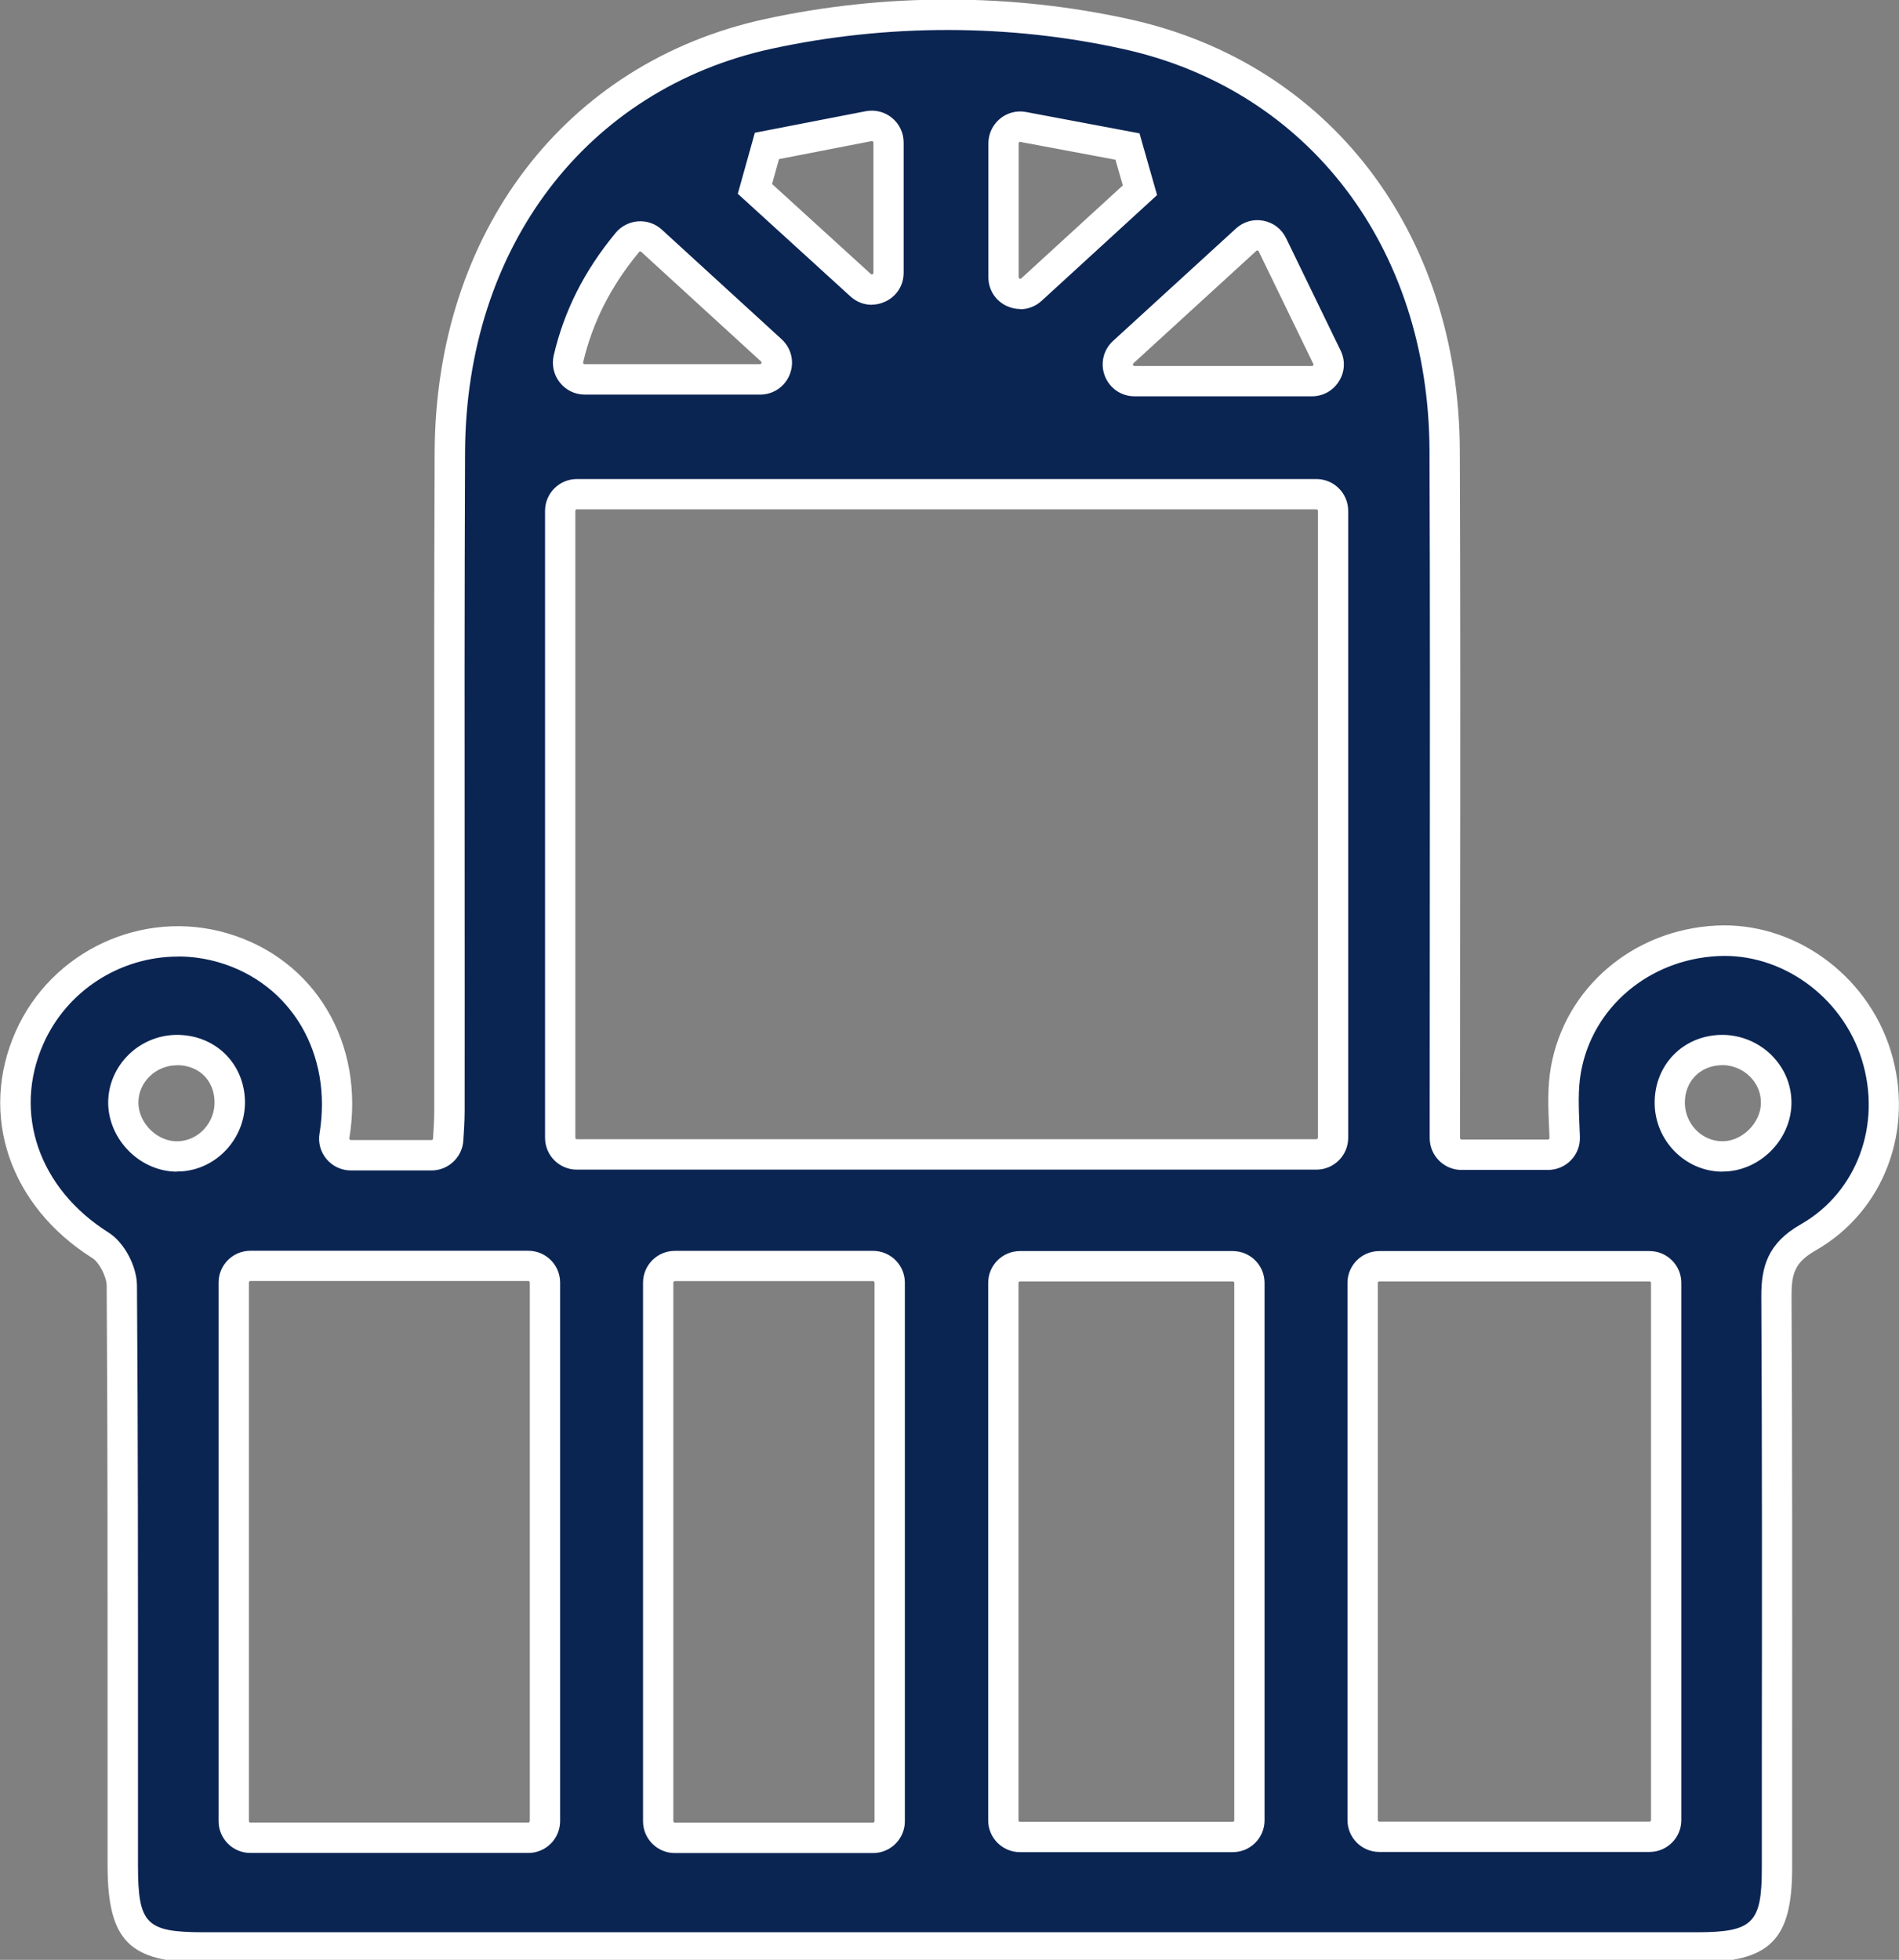
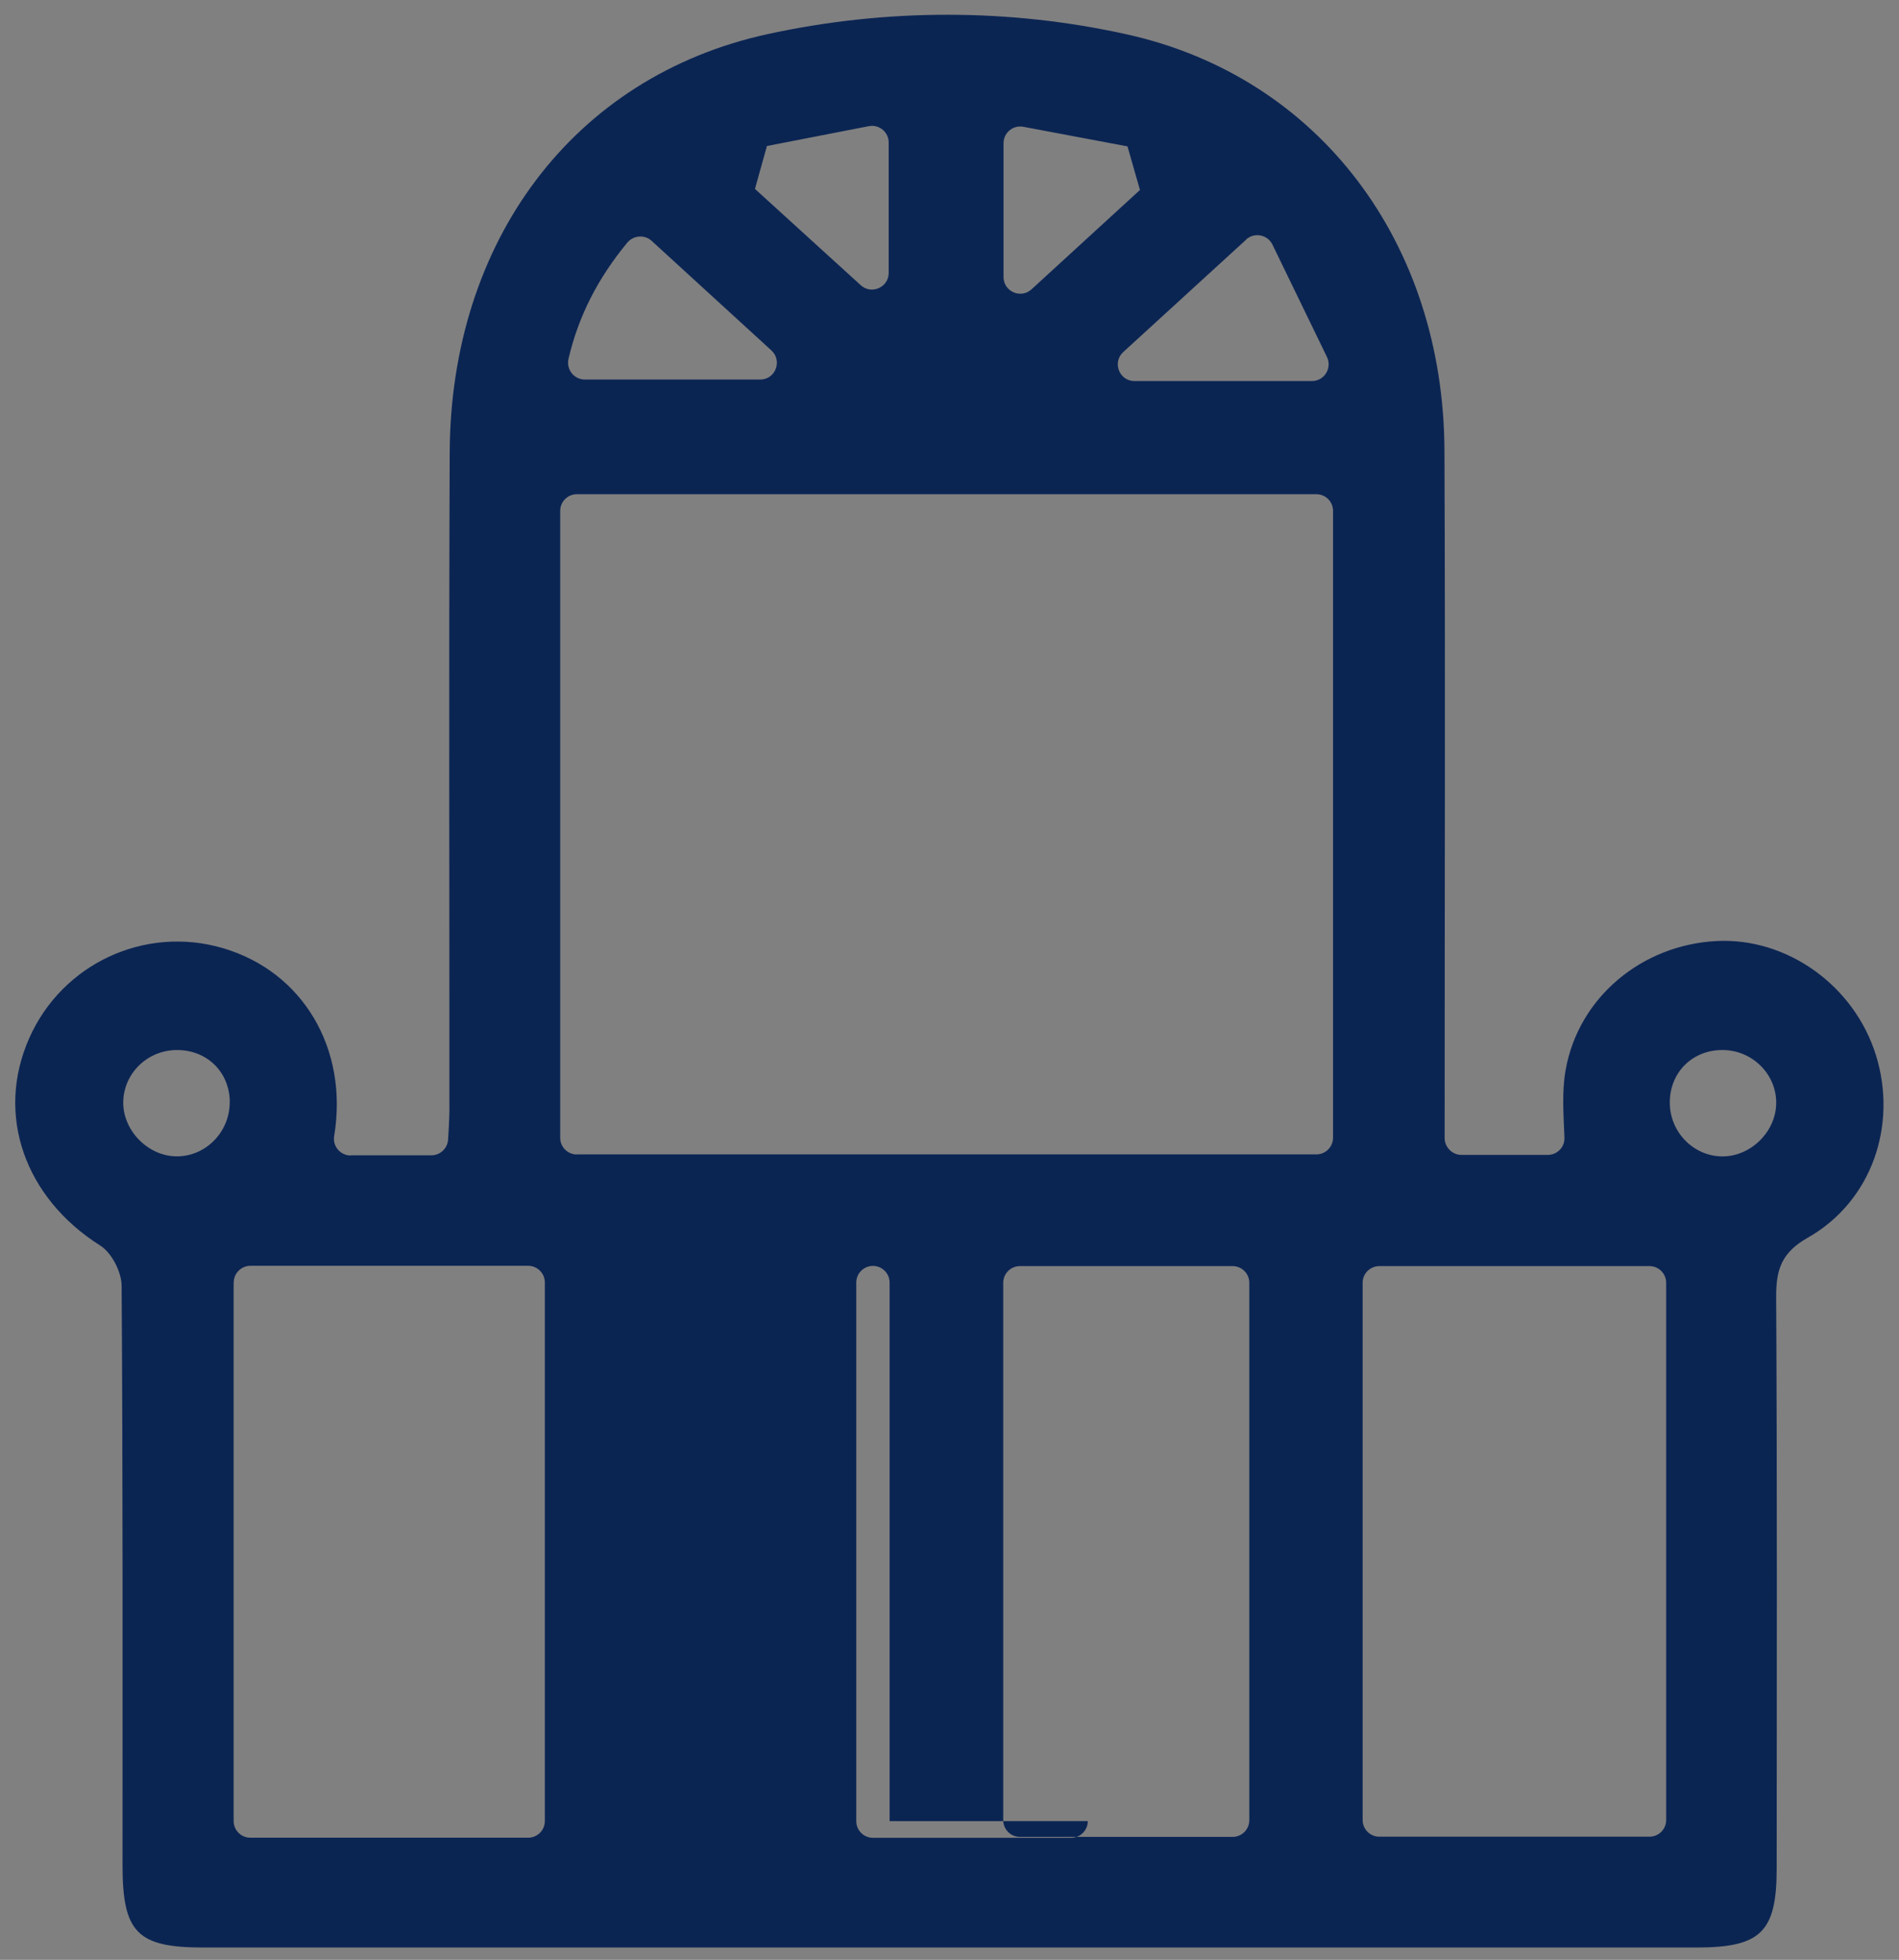
<svg xmlns="http://www.w3.org/2000/svg" viewBox="0 0 188 194">
  <rect x="0" y="0" width="188" height="194" fill="#808080" stroke="none" />
  <defs>
    <style>.e{fill:#fff;}.f{fill:#0b2553;}</style>
  </defs>
  <g id="a" />
  <g id="b">
    <g>
-       <path class="f" d="M34.73,114.36h7.98c.87,0,1.59-.68,1.65-1.55,.06-.98,.12-1.92,.13-2.86,.01-21.72-.06-43.44,.03-65.15,.09-20.88,12.2-37.25,31.55-41.44,11.68-2.53,23.8-2.55,35.48,.04,19.12,4.24,31.37,20.73,31.45,41.2,.09,21.84,.02,43.68,.02,65.53,0,.83,0,1.65,0,2.53s.74,1.66,1.65,1.66h8.56c.94,0,1.69-.78,1.65-1.71-.09-2.28-.27-4.55,.12-6.71,1.28-7.2,7.57-12.38,14.96-12.75,6.97-.35,13.62,4.42,15.76,11.31,2.15,6.93-.42,14.46-6.74,18.05-2.61,1.48-3.15,3.15-3.14,5.85,.1,18.86,.06,37.73,.05,56.59,0,6.3-1.56,7.83-7.95,7.83-49.27,0-98.54,0-147.81,0-6.55,0-8-1.48-8-8.16,0-19.11,.04-38.22-.09-57.33,0-1.37-.99-3.29-2.11-3.99-7.47-4.71-10.41-12.94-7.03-20.55,3.27-7.36,11.44-11.16,19.15-8.9,7.94,2.32,12.47,9.97,11.03,18.62h0c-.16,1.01,.63,1.91,1.64,1.91Zm22.38-.09h73.21c.91,0,1.65-.74,1.65-1.65V50.57c0-.91-.74-1.65-1.65-1.65H57.11c-.91,0-1.65,.74-1.65,1.65v62.06c0,.91,.74,1.65,1.65,1.65Zm-33.98,12.68v53.31c0,.91,.74,1.65,1.65,1.65h27.51c.91,0,1.65-.74,1.65-1.65v-53.31c0-.91-.74-1.65-1.65-1.65H24.79c-.91,0-1.65,.74-1.65,1.65Zm113.42,54.86h26.75c.91,0,1.65-.74,1.65-1.65v-53.18c0-.91-.74-1.65-1.65-1.65h-26.75c-.91,0-1.65,.74-1.65,1.65v53.18c0,.91,.74,1.65,1.65,1.65Zm-35.58,.02h21.06c.91,0,1.65-.74,1.65-1.65v-53.2c0-.91-.74-1.65-1.65-1.65h-21.06c-.91,0-1.65,.74-1.65,1.65v53.2c0,.91,.74,1.65,1.65,1.65Zm-12.9-1.56v-53.31c0-.91-.74-1.65-1.65-1.65h-19.62c-.91,0-1.65,.74-1.65,1.65v53.31c0,.91,.74,1.65,1.65,1.65h19.62c.91,0,1.65-.74,1.65-1.65ZM62.1,24.02c-2.89,3.5-4.83,7.25-5.82,11.51-.24,1.04,.55,2.04,1.62,2.04h17.36c1.51,0,2.22-1.86,1.11-2.88-4.08-3.73-7.94-7.26-11.86-10.85-.7-.64-1.8-.55-2.41,.18Zm61.27-.3c-4.3,3.93-8.16,7.46-12.17,11.13-1.11,1.02-.39,2.87,1.11,2.87h17.57c1.22,0,2.02-1.28,1.49-2.38-1.83-3.78-3.56-7.34-5.4-11.13-.48-.99-1.79-1.24-2.61-.5Zm-10.51-4.9l-1.24-4.33-10.31-1.94c-1.02-.19-1.96,.59-1.96,1.62v13.25c0,1.44,1.71,2.19,2.77,1.22,3.72-3.4,7.24-6.63,10.73-9.83Zm-36.93-4.38l-1.19,4.26c3.43,3.12,6.88,6.27,10.47,9.53,1.06,.97,2.77,.22,2.77-1.22V14.11c0-1.04-.95-1.82-1.97-1.62-3.5,.68-6.81,1.32-10.07,1.96ZM22.75,109.02c-.06-2.95-2.3-5.11-5.28-5.08-2.9,.03-5.24,2.33-5.27,5.17-.02,2.92,2.63,5.49,5.54,5.35,2.82-.13,5.06-2.57,5-5.45Zm147.73,5.45c2.78,.03,5.27-2.36,5.36-5.15,.1-2.96-2.39-5.44-5.43-5.38-2.95,.05-5.13,2.29-5.1,5.25,.02,2.88,2.34,5.25,5.17,5.28Z" />
-       <path class="e" d="M94.05,194.27c-24.63,0-49.27,0-73.9,0-7.37,0-9.5-2.17-9.5-9.66v-12.36c0-14.74,.01-29.98-.09-44.97,0-.88-.74-2.32-1.41-2.74-8.21-5.17-11.26-14.18-7.6-22.43,3.55-8,12.56-12.18,20.94-9.73,8.69,2.54,13.66,10.89,12.09,20.31l.03,.1s.06,.06,.13,.06h7.98c.08,0,.15-.06,.15-.15,.06-.91,.12-1.85,.12-2.76,0-7.55,0-15.11,0-22.66-.01-13.93-.02-28.33,.04-42.5,.09-21.77,12.94-38.61,32.74-42.9,11.89-2.58,24.38-2.56,36.12,.04,19.74,4.37,32.54,21.12,32.63,42.66,.06,15.22,.05,30.69,.03,45.64,0,6.63-.01,13.26-.01,19.89v2.53c0,.09,.07,.16,.15,.16h8.56s.08-.02,.11-.05c.04-.04,.04-.09,.04-.1l-.04-.98c-.09-1.99-.18-4.04,.18-6.06,1.39-7.82,8.11-13.57,16.36-13.99,7.66-.39,14.92,4.81,17.27,12.36,2.42,7.79-.63,15.93-7.43,19.8-2.06,1.18-2.39,2.3-2.38,4.54,.08,15.12,.07,30.49,.06,45.36v11.24c0,7.15-2.22,9.33-9.46,9.33-24.63,0-49.27,0-73.9,0ZM17.61,94.69c-5.62,0-10.95,3.29-13.32,8.65-3.03,6.83-.44,14.33,6.46,18.67,1.54,.97,2.8,3.32,2.81,5.25,.11,15,.1,30.24,.1,44.99v12.36c0,5.85,.79,6.66,6.5,6.66,49.27,0,98.54,0,147.81,0,5.55,0,6.45-.89,6.45-6.33v-11.24c.02-14.86,.03-30.23-.05-45.34-.02-2.96,.64-5.31,3.9-7.16,5.56-3.17,8.05-9.87,6.05-16.31-1.95-6.26-7.95-10.57-14.25-10.25-6.84,.35-12.42,5.08-13.56,11.51-.3,1.69-.22,3.49-.14,5.4l.04,.99c.03,.86-.28,1.68-.88,2.3-.59,.62-1.42,.97-2.28,.97h-8.56c-1.74,0-3.15-1.42-3.15-3.16v-2.53c0-6.63,0-13.26,.01-19.89,.01-14.96,.03-30.42-.03-45.63-.08-20.09-11.96-35.69-30.28-39.74-11.32-2.51-23.37-2.52-34.83-.04-18.36,3.98-30.29,19.67-30.37,39.98-.06,14.16-.05,28.56-.04,42.48,0,7.56,.01,15.11,0,22.67,0,1.02-.07,2.05-.13,2.96-.11,1.65-1.49,2.95-3.15,2.95h-7.98c-.93,0-1.81-.41-2.41-1.12-.59-.7-.85-1.62-.7-2.52,1.31-7.89-2.79-14.86-9.97-16.96-1.34-.39-2.7-.58-4.04-.58Zm68.82,88.74h-19.62c-1.74,0-3.15-1.41-3.15-3.15v-53.31c0-1.74,1.41-3.15,3.15-3.15h19.62c1.74,0,3.15,1.41,3.15,3.15v53.31c0,1.74-1.41,3.15-3.15,3.15Zm-19.62-56.62c-.08,0-.15,.07-.15,.15v53.31c0,.08,.07,.15,.15,.15h19.62c.08,0,.15-.07,.15-.15v-53.31c0-.08-.07-.15-.15-.15h-19.62Zm-14.51,56.61H24.79c-1.74,0-3.15-1.41-3.15-3.15v-53.31c0-1.74,1.41-3.15,3.15-3.15h27.51c1.74,0,3.15,1.41,3.15,3.15v53.31c0,1.74-1.41,3.15-3.15,3.15Zm-27.51-56.62c-.08,0-.15,.07-.15,.15v53.31c0,.08,.07,.15,.15,.15h27.51c.08,0,.15-.07,.15-.15v-53.31c0-.08-.07-.15-.15-.15H24.79Zm97.25,56.54h-21.06c-1.74,0-3.15-1.41-3.15-3.15v-53.2c0-1.74,1.41-3.15,3.15-3.15h21.06c1.74,0,3.15,1.41,3.15,3.15v53.2c0,1.74-1.41,3.15-3.15,3.15Zm-21.06-56.5c-.08,0-.15,.07-.15,.15v53.2c0,.08,.07,.15,.15,.15h21.06c.08,0,.15-.07,.15-.15v-53.2c0-.08-.07-.15-.15-.15h-21.06Zm62.32,56.48h-26.75c-1.74,0-3.15-1.41-3.15-3.15v-53.18c0-1.74,1.41-3.15,3.15-3.15h26.75c1.74,0,3.15,1.41,3.15,3.15v53.18c0,1.74-1.41,3.15-3.15,3.15Zm-26.75-56.48c-.08,0-.15,.07-.15,.15v53.18c0,.08,.07,.15,.15,.15h26.75c.08,0,.15-.07,.15-.15v-53.18c0-.08-.07-.15-.15-.15h-26.75Zm-119.02-10.86c-1.7,0-3.39-.7-4.68-1.95-1.37-1.32-2.15-3.12-2.14-4.93,.03-3.63,3.06-6.62,6.75-6.66,3.8-.03,6.71,2.78,6.79,6.55h0c.07,3.68-2.81,6.81-6.43,6.97-.09,0-.19,0-.28,0Zm0-10.53h-.05c-2.07,.02-3.77,1.67-3.78,3.68,0,.99,.44,1.99,1.22,2.74,.78,.75,1.77,1.15,2.75,1.1,2.01-.09,3.61-1.85,3.57-3.92h0c-.04-2.13-1.57-3.61-3.71-3.61Zm153,10.53h-.07c-3.64-.04-6.62-3.08-6.65-6.77-.03-3.79,2.8-6.7,6.58-6.77,1.88-.03,3.72,.72,5.04,2.06,1.3,1.32,1.98,3.05,1.92,4.87-.13,3.59-3.24,6.6-6.81,6.6Zm-.03-10.54h-.07c-2.12,.04-3.65,1.61-3.63,3.74,.02,2.07,1.67,3.77,3.68,3.79h0c1.94,.03,3.78-1.75,3.85-3.71,.03-.99-.34-1.94-1.06-2.67-.73-.74-1.74-1.16-2.78-1.16Zm-40.19,10.34H57.11c-1.74,0-3.15-1.41-3.15-3.15V50.57c0-1.74,1.41-3.15,3.15-3.15h73.21c1.74,0,3.15,1.41,3.15,3.15v62.06c0,1.74-1.41,3.15-3.15,3.15ZM57.11,50.41c-.08,0-.15,.07-.15,.15v62.06c0,.08,.07,.15,.15,.15h73.21c.08,0,.15-.07,.15-.15V50.57c0-.08-.07-.15-.15-.15H57.11Zm72.78-11.18h-17.57c-1.31,0-2.46-.79-2.94-2.01-.47-1.22-.16-2.58,.81-3.47l12.17-11.13c.74-.68,1.73-.96,2.72-.77,.99,.19,1.8,.82,2.24,1.72l5.4,11.13c.48,.98,.42,2.13-.17,3.05-.58,.93-1.58,1.48-2.67,1.48Zm-5.51-14.4l-12.17,11.13s-.08,.07-.04,.17c.04,.1,.1,.1,.14,.1h17.57s.08,0,.13-.07c.05-.07,.02-.13,0-.15l-5.4-11.13s-.03-.07-.11-.08c-.08-.02-.12,.02-.14,.04h0Zm-49.13,14.23h-17.36c-.97,0-1.87-.44-2.47-1.2-.6-.76-.82-1.74-.6-2.68,1.03-4.42,3.03-8.38,6.12-12.12h0c.55-.67,1.37-1.09,2.23-1.15,.87-.06,1.7,.23,2.35,.82l11.86,10.85c.97,.89,1.29,2.25,.81,3.47-.47,1.22-1.63,2.01-2.94,2.01Zm-12-14.09c-2.79,3.38-4.59,6.94-5.52,10.89,0,.02-.02,.07,.03,.13,.03,.04,.07,.06,.12,.06h17.36s.1,0,.14-.1c.04-.1-.01-.15-.04-.17l-11.86-10.85s-.04-.04-.11-.04c-.04,0-.09,.02-.13,.07h0Zm37.77,5.62c-.43,0-.87-.09-1.29-.27-1.16-.51-1.88-1.62-1.88-2.88V14.19c0-.94,.42-1.83,1.14-2.43,.72-.6,1.67-.85,2.6-.67l11.22,2.11,1.74,6.11-11.42,10.46c-.6,.55-1.35,.84-2.12,.84Zm-.02-16.56s-.06,0-.09,.04c-.06,.05-.06,.1-.06,.12v13.25s0,.1,.09,.14c.09,.04,.14,0,.17-.03l10.05-9.2-.73-2.54-9.4-1.76s-.02,0-.03,0Zm-14.7,16.14c-.76,0-1.51-.28-2.11-.83l-11.15-10.16,1.69-6.04,10.97-2.13c.93-.18,1.88,.06,2.61,.66,.73,.6,1.15,1.49,1.15,2.43v12.9c0,1.27-.72,2.37-1.88,2.88-.42,.19-.86,.28-1.29,.28Zm-9.87-11.96l9.78,8.91s.08,.07,.17,.03c.09-.04,.09-.1,.09-.14V14.11s0-.07-.06-.11c-.04-.03-.08-.04-.13-.03l-9.16,1.78-.69,2.48Z" />
+       <path class="f" d="M34.73,114.36h7.98c.87,0,1.59-.68,1.65-1.55,.06-.98,.12-1.92,.13-2.86,.01-21.72-.06-43.44,.03-65.15,.09-20.88,12.2-37.25,31.55-41.44,11.68-2.53,23.8-2.55,35.48,.04,19.12,4.24,31.37,20.73,31.45,41.2,.09,21.84,.02,43.68,.02,65.53,0,.83,0,1.65,0,2.53s.74,1.66,1.65,1.66h8.56c.94,0,1.69-.78,1.65-1.71-.09-2.28-.27-4.55,.12-6.71,1.28-7.2,7.57-12.38,14.96-12.75,6.97-.35,13.62,4.42,15.76,11.31,2.15,6.93-.42,14.46-6.74,18.05-2.61,1.48-3.15,3.15-3.14,5.85,.1,18.86,.06,37.73,.05,56.59,0,6.3-1.56,7.83-7.95,7.83-49.27,0-98.54,0-147.81,0-6.55,0-8-1.48-8-8.16,0-19.11,.04-38.22-.09-57.33,0-1.37-.99-3.29-2.11-3.99-7.47-4.71-10.41-12.94-7.03-20.55,3.27-7.36,11.44-11.16,19.15-8.9,7.94,2.32,12.47,9.97,11.03,18.62h0c-.16,1.01,.63,1.91,1.64,1.91Zm22.38-.09h73.21c.91,0,1.65-.74,1.65-1.65V50.57c0-.91-.74-1.65-1.65-1.65H57.11c-.91,0-1.65,.74-1.65,1.65v62.06c0,.91,.74,1.65,1.65,1.65Zm-33.98,12.68v53.31c0,.91,.74,1.65,1.65,1.65h27.51c.91,0,1.65-.74,1.65-1.65v-53.31c0-.91-.74-1.65-1.65-1.65H24.79c-.91,0-1.65,.74-1.65,1.65Zm113.42,54.86h26.75c.91,0,1.65-.74,1.65-1.65v-53.18c0-.91-.74-1.65-1.65-1.65h-26.75c-.91,0-1.65,.74-1.65,1.65v53.18c0,.91,.74,1.65,1.65,1.65Zm-35.58,.02h21.06c.91,0,1.65-.74,1.65-1.65v-53.2c0-.91-.74-1.65-1.65-1.65h-21.06c-.91,0-1.65,.74-1.65,1.65v53.2c0,.91,.74,1.65,1.65,1.65Zm-12.9-1.56v-53.31c0-.91-.74-1.65-1.65-1.65c-.91,0-1.65,.74-1.65,1.65v53.31c0,.91,.74,1.65,1.65,1.65h19.62c.91,0,1.65-.74,1.65-1.65ZM62.1,24.02c-2.89,3.5-4.83,7.25-5.82,11.51-.24,1.04,.55,2.04,1.62,2.04h17.36c1.51,0,2.22-1.86,1.11-2.88-4.08-3.73-7.94-7.26-11.86-10.85-.7-.64-1.8-.55-2.41,.18Zm61.27-.3c-4.3,3.93-8.16,7.46-12.17,11.13-1.11,1.02-.39,2.87,1.11,2.87h17.57c1.22,0,2.02-1.28,1.49-2.38-1.83-3.78-3.56-7.34-5.4-11.13-.48-.99-1.79-1.24-2.61-.5Zm-10.51-4.9l-1.24-4.33-10.31-1.94c-1.02-.19-1.96,.59-1.96,1.62v13.25c0,1.44,1.71,2.19,2.77,1.22,3.72-3.4,7.24-6.63,10.73-9.83Zm-36.93-4.38l-1.19,4.26c3.43,3.12,6.88,6.27,10.47,9.53,1.06,.97,2.77,.22,2.77-1.22V14.11c0-1.04-.95-1.82-1.97-1.62-3.5,.68-6.81,1.32-10.07,1.96ZM22.75,109.02c-.06-2.95-2.3-5.11-5.28-5.08-2.9,.03-5.24,2.33-5.27,5.17-.02,2.92,2.63,5.49,5.54,5.35,2.82-.13,5.06-2.57,5-5.45Zm147.73,5.45c2.78,.03,5.27-2.36,5.36-5.15,.1-2.96-2.39-5.44-5.43-5.38-2.95,.05-5.13,2.29-5.1,5.25,.02,2.88,2.34,5.25,5.17,5.28Z" />
    </g>
  </g>
  <g id="c" />
  <g id="d" />
</svg>